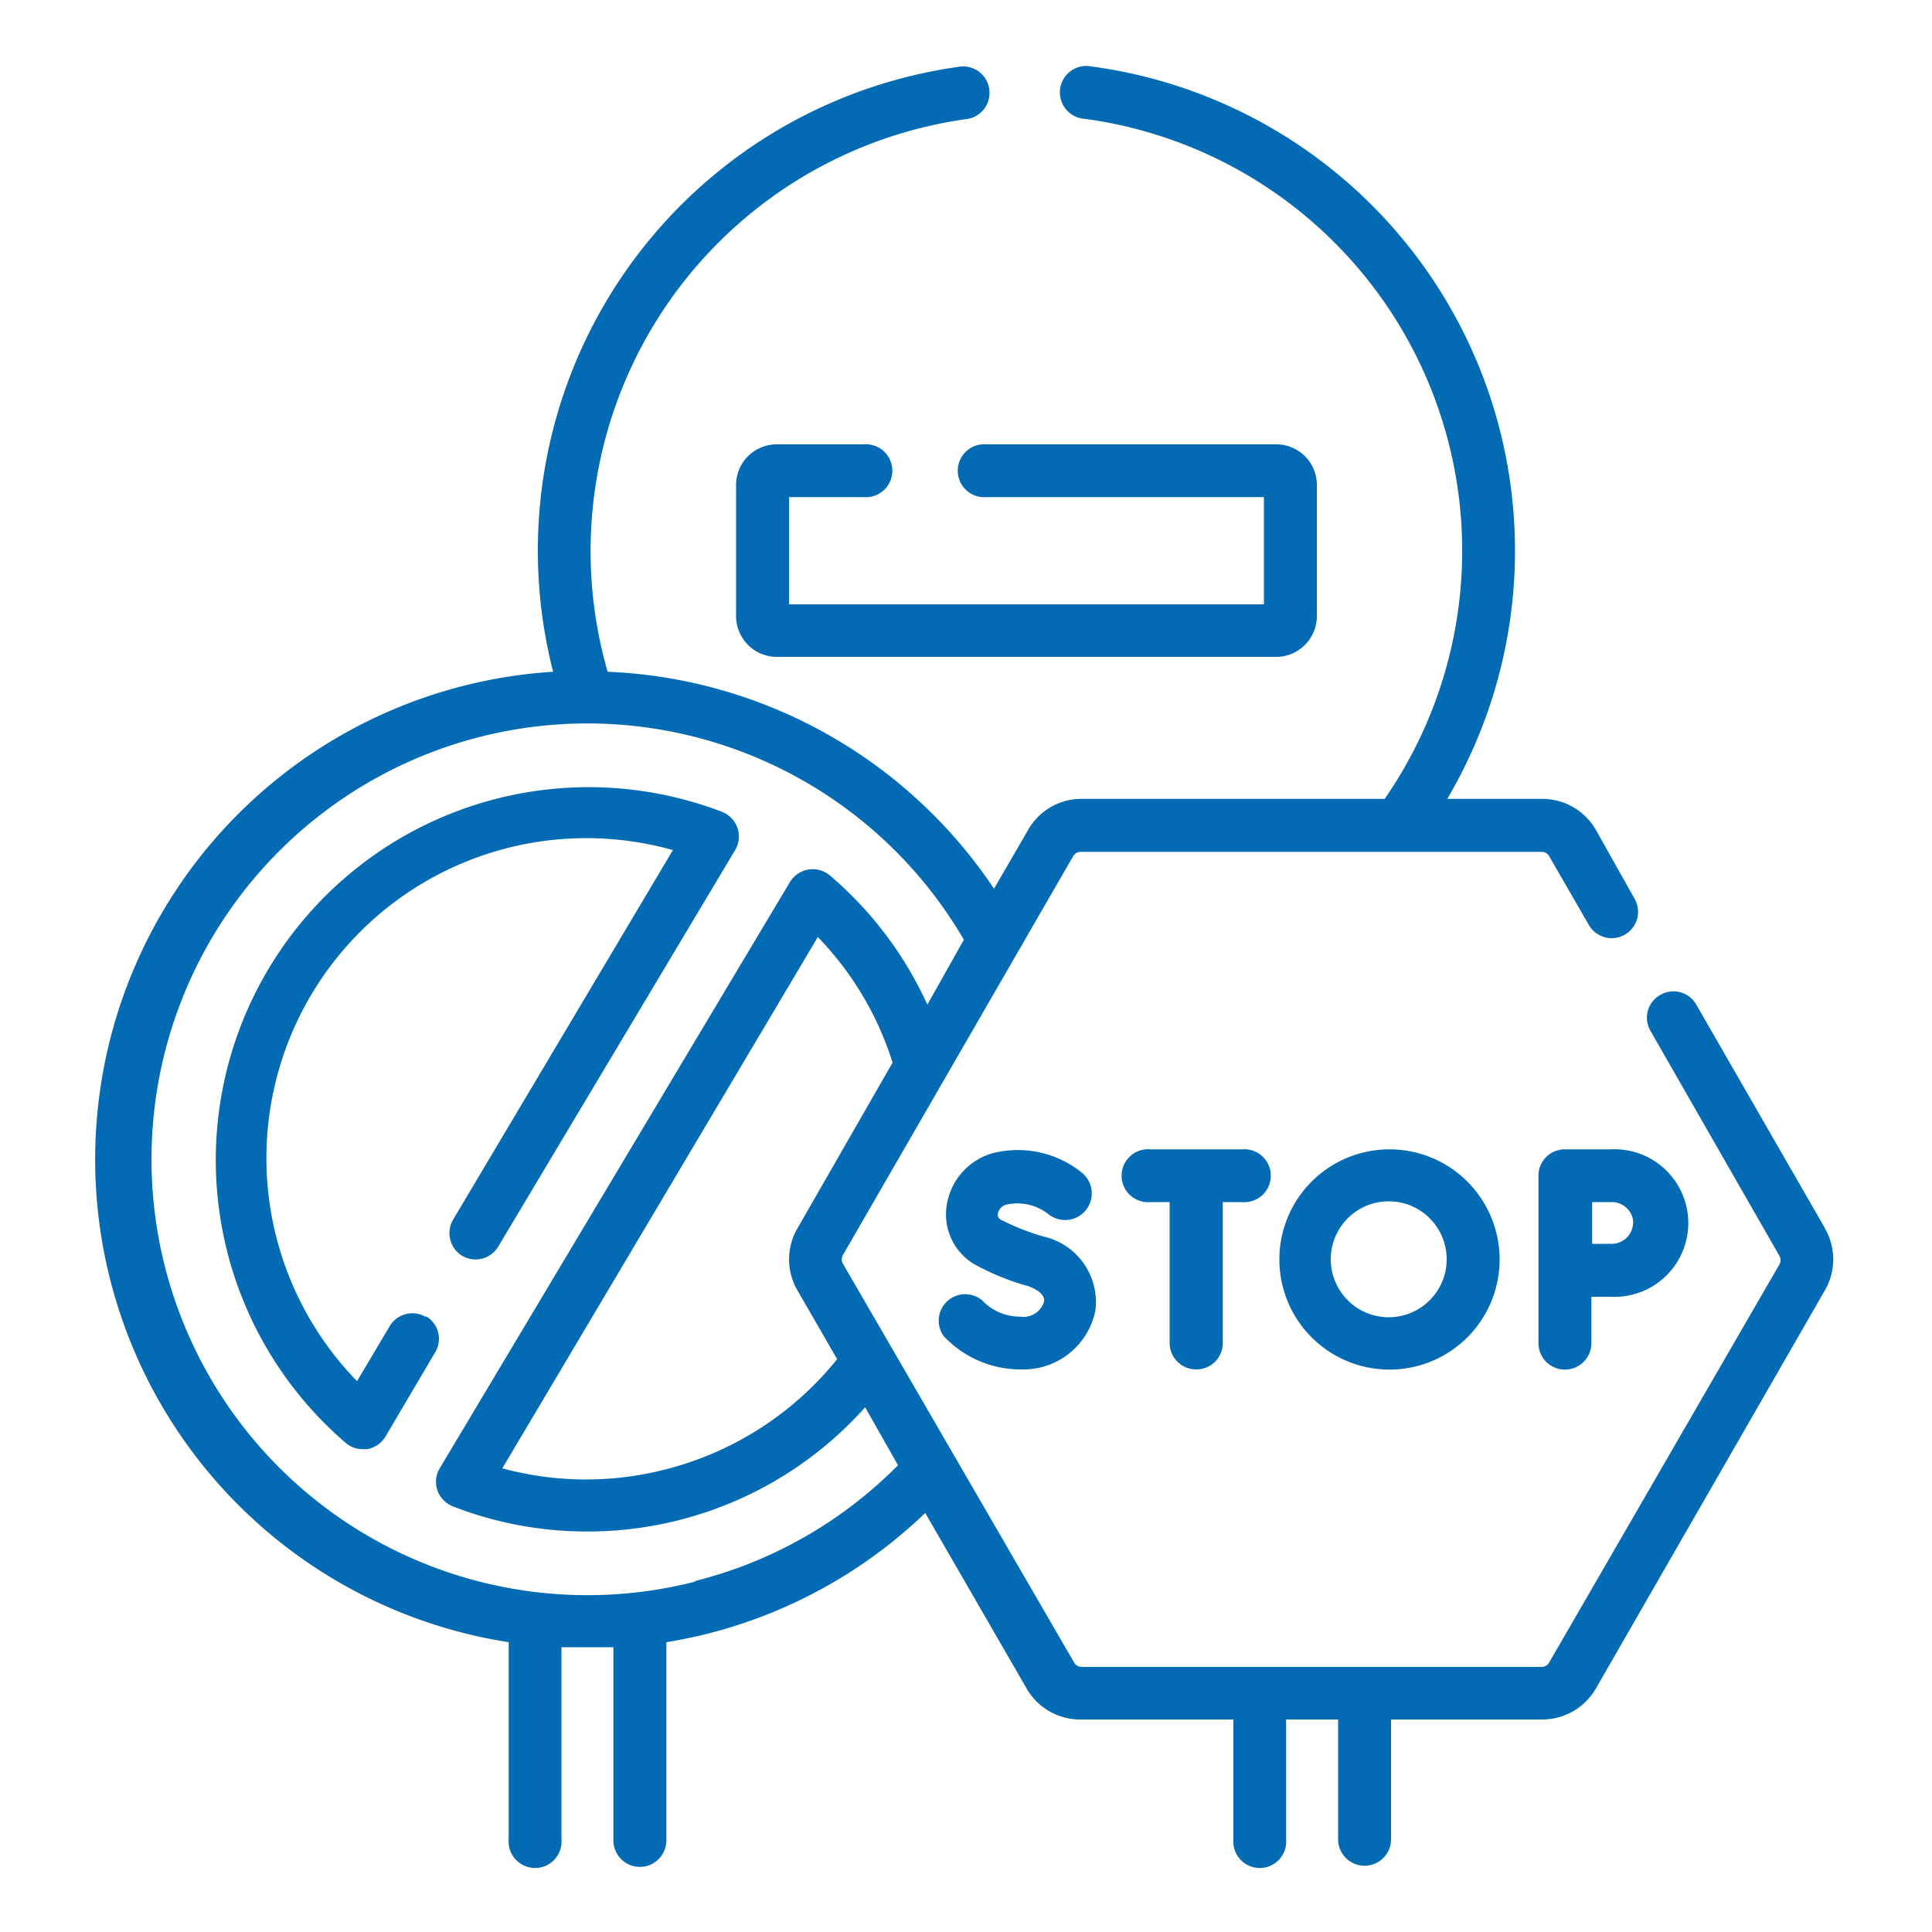
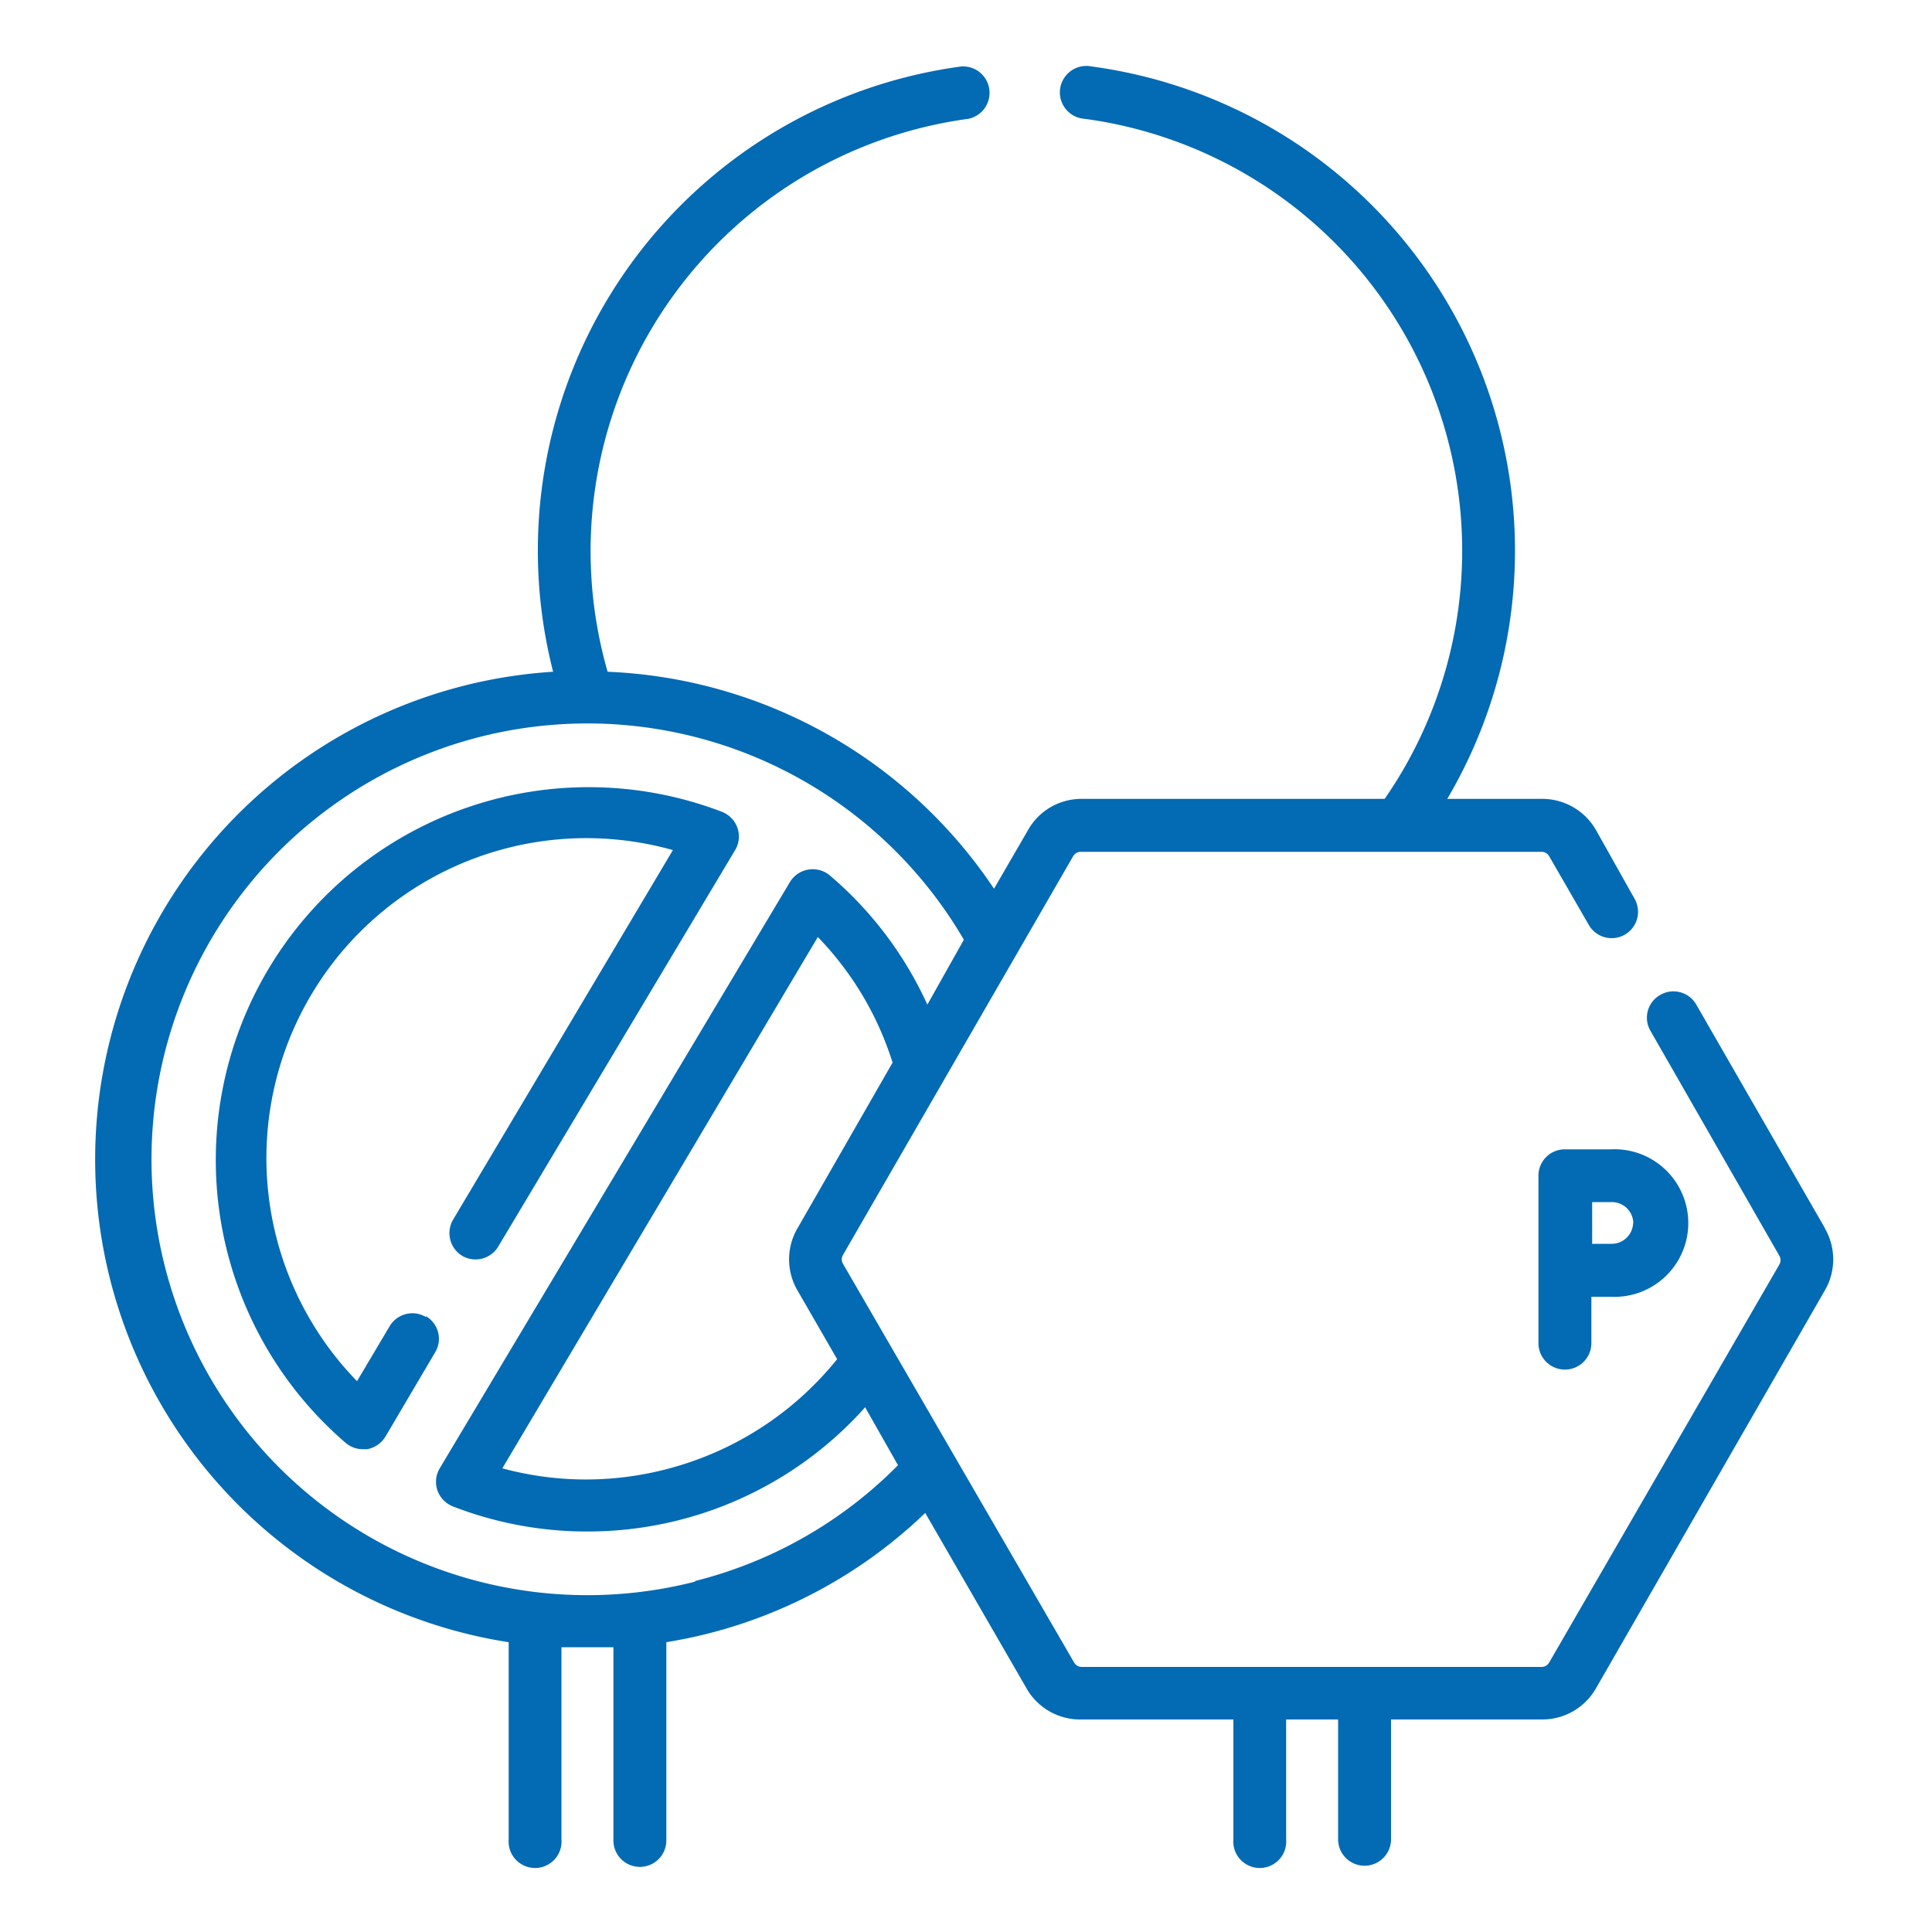
<svg xmlns="http://www.w3.org/2000/svg" id="Layer_1" data-name="Layer 1" viewBox="0 0 100 100">
-   <path d="M44.7,25.73a1.37,1.37,0,1,0,0-2.73H40.2a2.1,2.1,0,0,0-2.1,2.09v6.83A2.11,2.11,0,0,0,40.2,34H66.06a2.11,2.11,0,0,0,2.1-2.1V25.09A2.1,2.1,0,0,0,66.06,23h-15a1.37,1.37,0,1,0,0,2.73H65.42v5.55H40.84V25.73Z" style="fill:#036ab4" />
  <path d="M22.05,68.17a1.37,1.37,0,0,0-1.88.47l-1.69,2.85A16.56,16.56,0,0,1,34.83,44L23.44,63.15A1.38,1.38,0,0,0,23.92,65a1.37,1.37,0,0,0,1.87-.48L38.05,44a1.37,1.37,0,0,0,.12-1.15,1.39,1.39,0,0,0-.8-.83A19.3,19.3,0,0,0,17.9,74.69a1.37,1.37,0,0,0,.89.32H19a1.4,1.4,0,0,0,.95-.65L22.52,70a1.35,1.35,0,0,0-.47-1.87Z" style="fill:#036ab4" />
  <path d="M94.47,63.59,87.8,52a1.36,1.36,0,0,0-1.87-.5,1.35,1.35,0,0,0-.5,1.86L92.1,65a.45.45,0,0,1,0,.45L80.18,86.06a.45.45,0,0,1-.4.22H56a.46.46,0,0,1-.4-.22L43.63,65.41a.45.45,0,0,1,0-.45L55.55,44.31a.46.46,0,0,1,.4-.22H79.78a.45.45,0,0,1,.4.22l2.06,3.57a1.36,1.36,0,1,0,2.36-1.37l-2-3.56a3.2,3.2,0,0,0-2.77-1.6H74.91A25.29,25.29,0,0,0,56.5,3.44a1.37,1.37,0,1,0-.36,2.71,22.56,22.56,0,0,1,15.53,35.2H56A3.17,3.17,0,0,0,53.19,43l-1.74,3a25.31,25.31,0,0,0-20-11.23A22.58,22.58,0,0,1,50.12,6.15a1.37,1.37,0,0,0-.36-2.71A25.28,25.28,0,0,0,28.63,34.77,25.29,25.29,0,0,0,26.33,85V95.2a1.37,1.37,0,1,0,2.73,0V85.26c.43,0,.87,0,1.3,0s.93,0,1.39,0v10a1.37,1.37,0,1,0,2.74,0V85c.71-.12,1.42-.26,2.13-.44a25.14,25.14,0,0,0,11.27-6.25l5.29,9.16A3.2,3.2,0,0,0,56,89h7.84V95.2a1.37,1.37,0,1,0,2.73,0V89h2.69V95.2a1.37,1.37,0,1,0,2.74,0V89h7.83a3.2,3.2,0,0,0,2.77-1.6L94.46,66.78a3.19,3.19,0,0,0,0-3.19Zm-53.2,0a3.19,3.19,0,0,0,0,3.19l2.06,3.57a16.67,16.67,0,0,1-8.86,5.7A16.51,16.51,0,0,1,26,76L42.33,48.5A16.4,16.4,0,0,1,46.2,55ZM36,81.86A22.56,22.56,0,1,1,49.89,48.64L48,52a19.24,19.24,0,0,0-5.05-6.69,1.38,1.38,0,0,0-2.06.34L22.76,76a1.38,1.38,0,0,0-.12,1.14,1.39,1.39,0,0,0,.8.83,19.11,19.11,0,0,0,6.94,1.3,19.25,19.25,0,0,0,14.4-6.43l1.7,3a22.44,22.44,0,0,1-10.53,6Z" style="fill:#036ab4" />
-   <path d="M52.84,68.15a2.69,2.69,0,0,1-2-.84,1.37,1.37,0,0,0-2,1.84,5.44,5.44,0,0,0,4,1.73,3.8,3.8,0,0,0,3.86-3.06A3.48,3.48,0,0,0,54,64a12.4,12.4,0,0,1-2.22-.88.3.3,0,0,1-.13-.31.6.6,0,0,1,.49-.47,2.61,2.61,0,0,1,2.12.5A1.37,1.37,0,0,0,56,60.7a5.27,5.27,0,0,0-4.66-1A3.33,3.33,0,0,0,49,62.4a3,3,0,0,0,1.37,3,12.81,12.81,0,0,0,2.81,1.16c.28.09.93.37.86.82a1.13,1.13,0,0,1-1.17.78Z" style="fill:#036ab4" />
-   <path d="M61.92,70.88a1.36,1.36,0,0,0,1.37-1.36v-7.3h1a1.37,1.37,0,1,0,0-2.73H59.54a1.37,1.37,0,1,0,0,2.73h1v7.3A1.37,1.37,0,0,0,61.92,70.88Z" style="fill:#036ab4" />
  <path d="M81,59.49a1.36,1.36,0,0,0-1.37,1.36v8.67a1.37,1.37,0,0,0,2.74,0v-2.4h1a3.82,3.82,0,1,0,0-7.63Zm3.53,3.81a1.11,1.11,0,0,1-1.12,1.08h-1V62.22h1A1.11,1.11,0,0,1,84.54,63.3Z" style="fill:#036ab4" />
-   <path d="M66.22,65.18a5.7,5.7,0,1,0,5.7-5.69A5.7,5.7,0,0,0,66.22,65.18Zm8.66,0a3,3,0,1,1-3-3A3,3,0,0,1,74.88,65.18Z" style="fill:#036ab4" />
</svg>